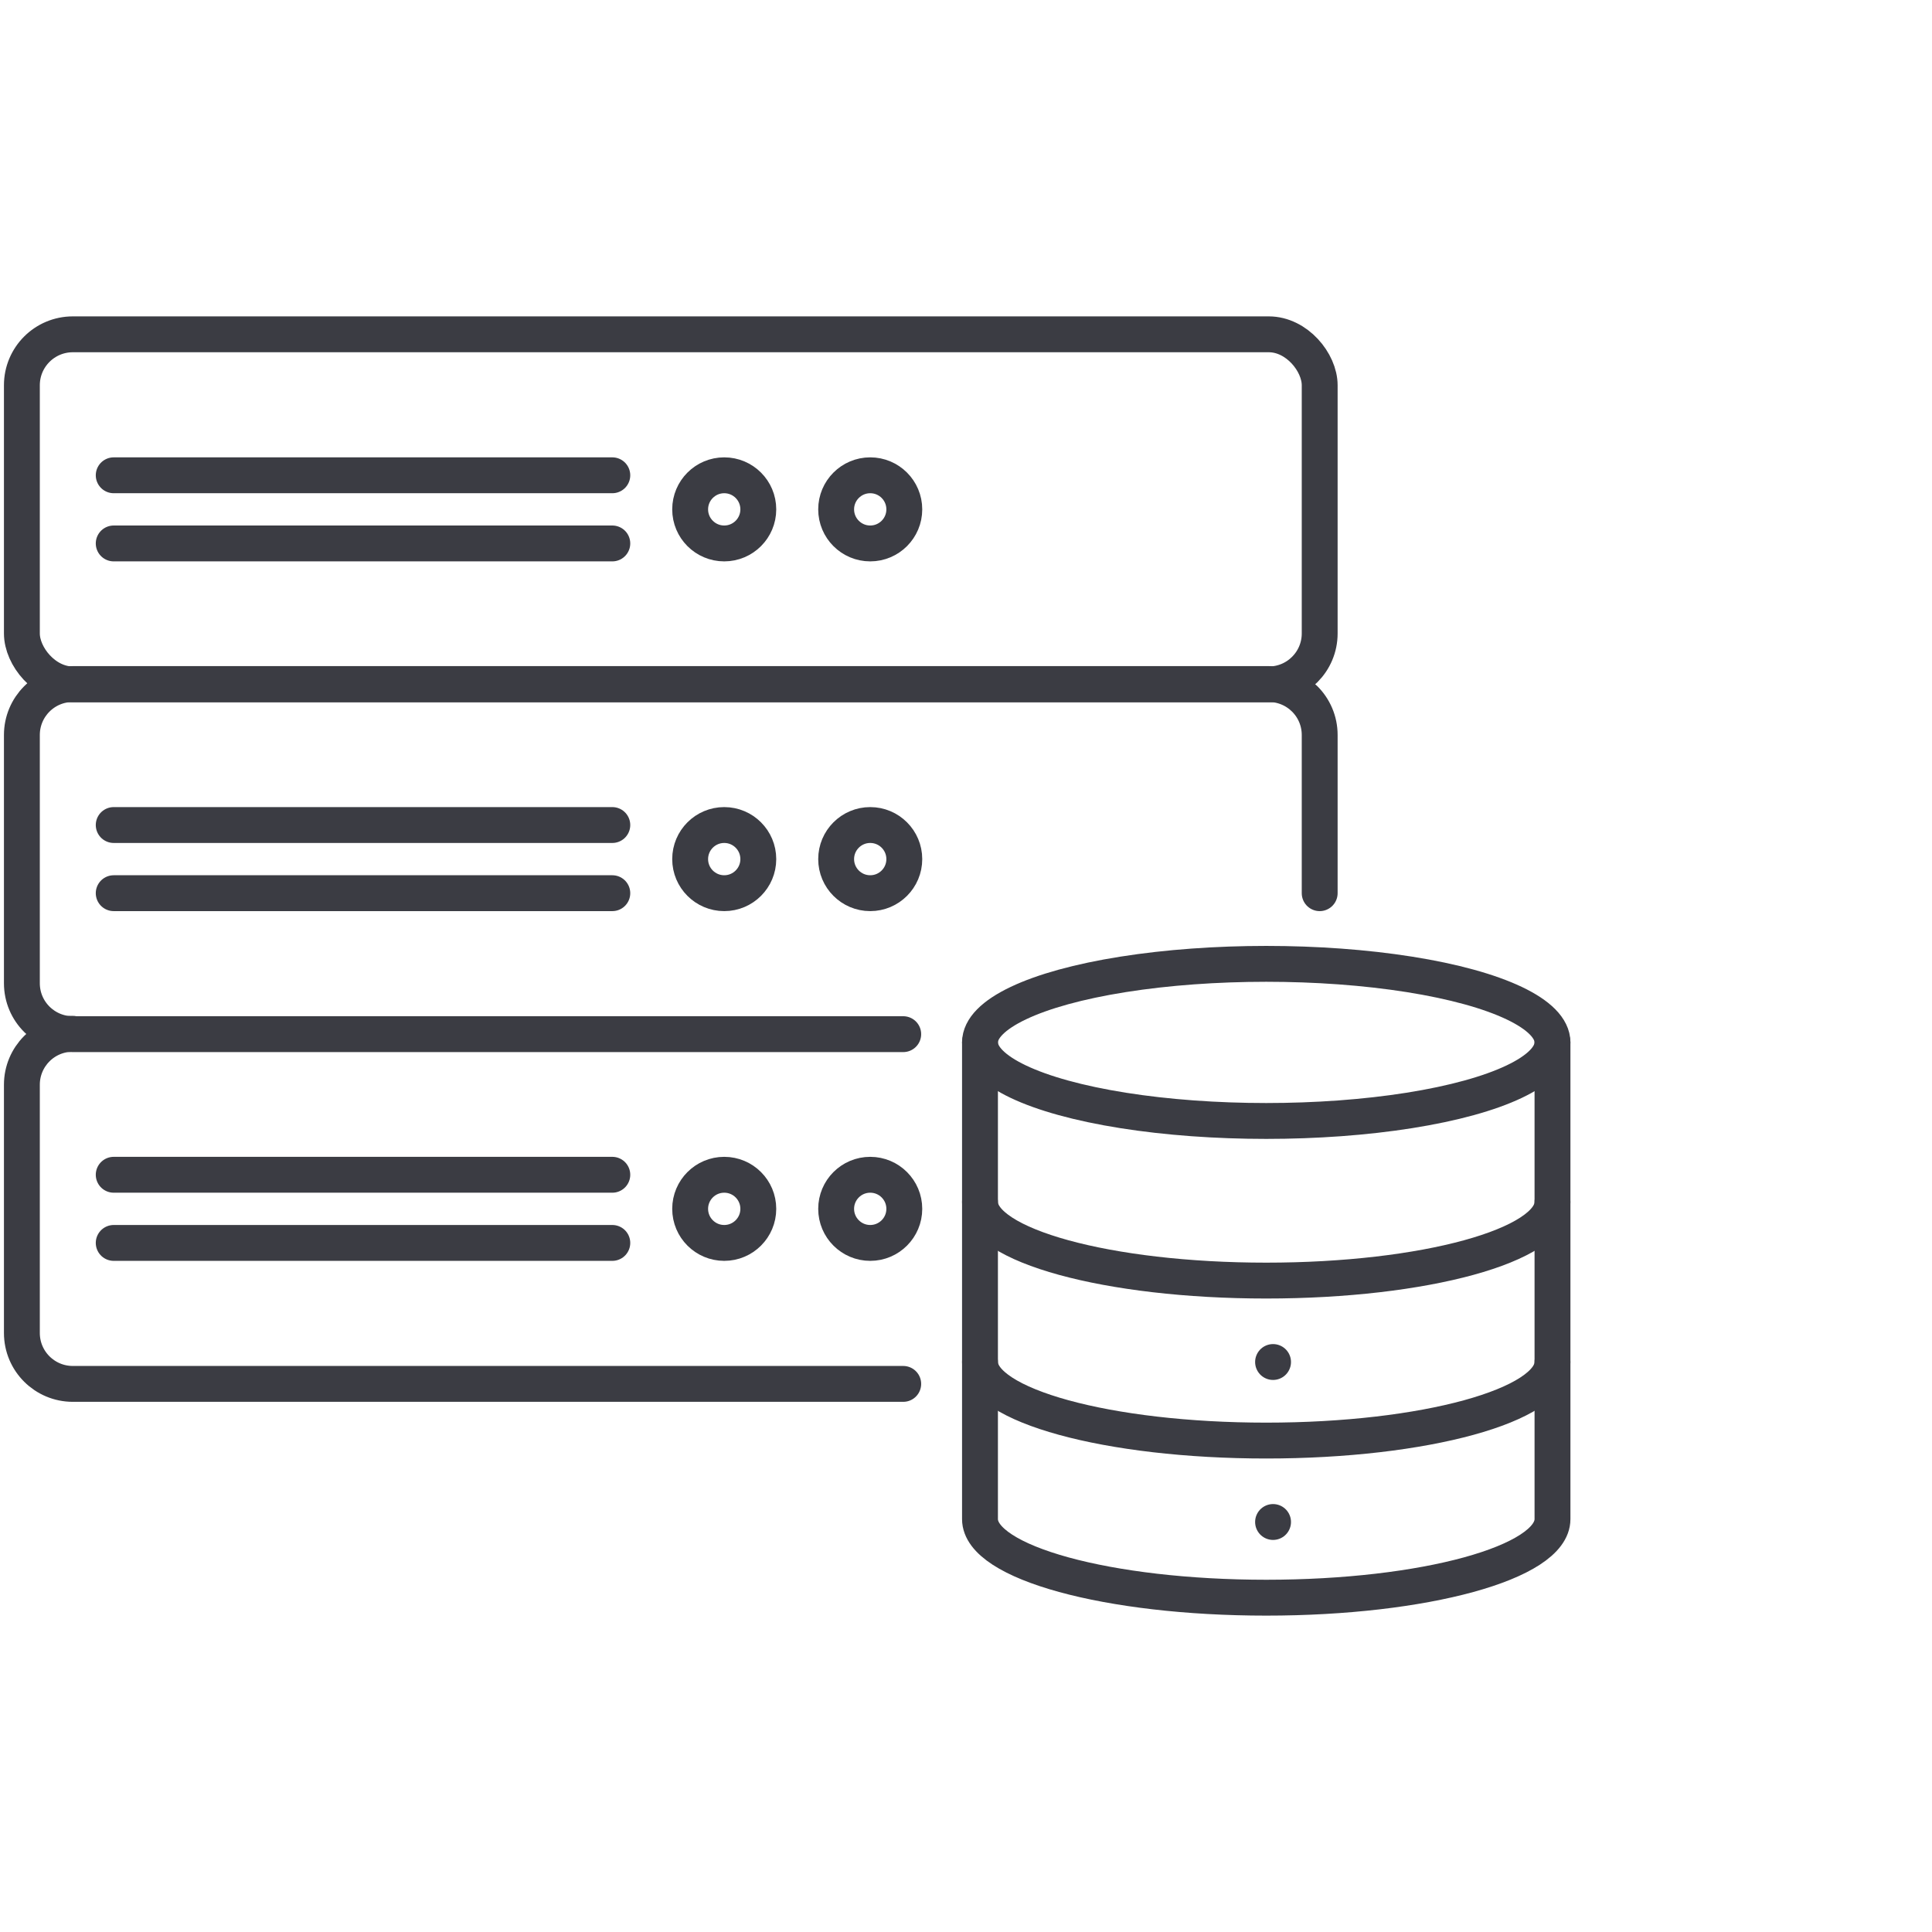
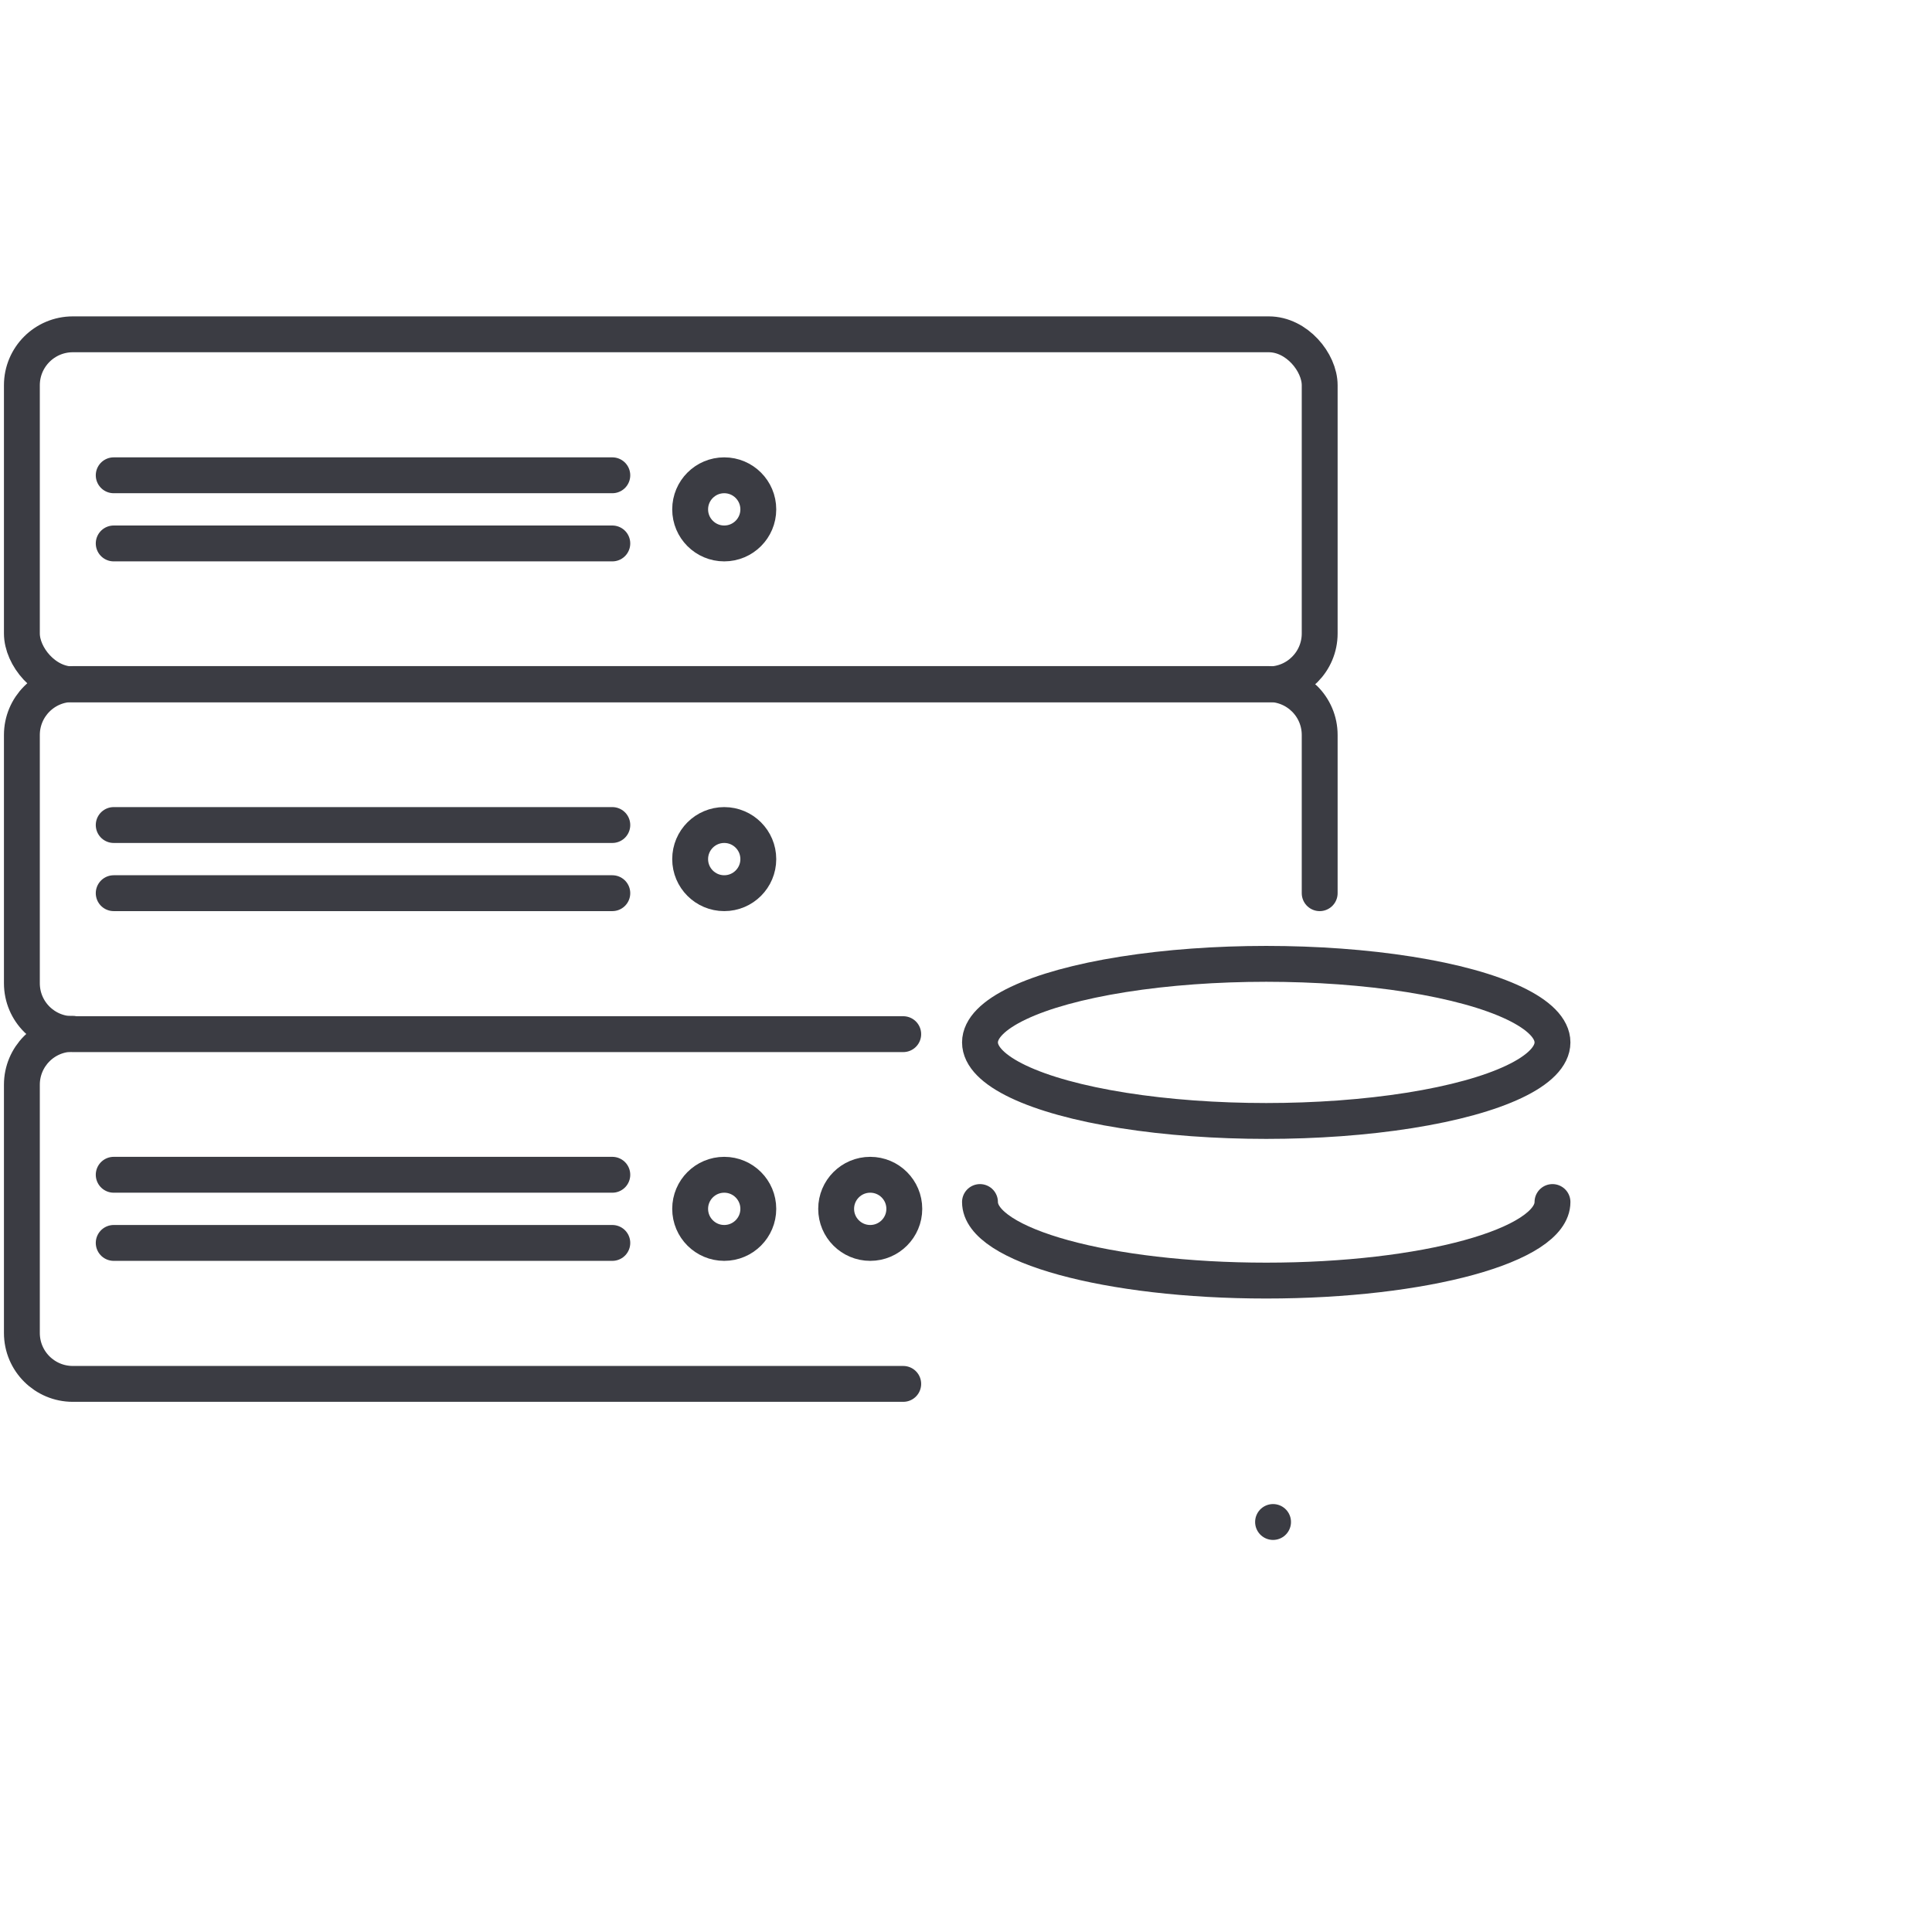
<svg xmlns="http://www.w3.org/2000/svg" id="Ebene_1" data-name="Ebene 1" viewBox="0 0 53.86 53.86">
  <defs>
    <style>
      .cls-1 {
        fill: none;
        stroke: #3b3c43;
        stroke-linecap: round;
        stroke-linejoin: round;
      }
    </style>
  </defs>
  <ellipse class="cls-1" cx="35.3" cy="29.06" rx="7.98" ry="2.19" />
-   <path class="cls-1" d="m43.28,37.97c0,1.21-3.57,2.19-7.98,2.19s-7.98-.98-7.98-2.19" />
  <path class="cls-1" d="m43.28,33.51c0,1.21-3.57,2.19-7.98,2.19s-7.98-.98-7.98-2.19" />
-   <path class="cls-1" d="m27.32,29.06v13.29c0,1.21,3.57,2.19,7.98,2.19s7.98-.98,7.98-2.19v-13.29" />
  <g>
    <g>
      <rect class="cls-1" x=".61" y="9.32" width="36.18" height="9.76" rx="1.42" ry="1.42" />
-       <circle class="cls-1" cx="24.26" cy="14.2" r=".95" />
      <circle class="cls-1" cx="20.19" cy="14.2" r=".95" />
      <line class="cls-1" x1="17.07" y1="13.25" x2="3.17" y2="13.25" />
      <line class="cls-1" x1="17.07" y1="15.15" x2="3.17" y2="15.15" />
    </g>
    <g>
      <path class="cls-1" d="m25.18,28.83H2.03c-.78,0-1.42-.63-1.42-1.42v-6.92c0-.78.63-1.42,1.42-1.42h33.34c.78,0,1.42.63,1.42,1.42v4.41" />
-       <circle class="cls-1" cx="24.26" cy="23.95" r=".95" />
      <circle class="cls-1" cx="20.19" cy="23.95" r=".95" />
      <line class="cls-1" x1="17.07" y1="23" x2="3.17" y2="23" />
      <line class="cls-1" x1="17.07" y1="24.9" x2="3.17" y2="24.9" />
    </g>
    <g>
      <path class="cls-1" d="m25.18,38.58H2.03c-.78,0-1.42-.63-1.42-1.42v-6.92c0-.78.63-1.42,1.42-1.42" />
      <circle class="cls-1" cx="24.26" cy="33.7" r=".95" />
      <circle class="cls-1" cx="20.19" cy="33.7" r=".95" />
      <line class="cls-1" x1="17.07" y1="32.75" x2="3.17" y2="32.75" />
      <line class="cls-1" x1="17.07" y1="34.65" x2="3.17" y2="34.65" />
    </g>
  </g>
  <rect class="cls-1" x="35.49" y="33.39" width="0" height="0" transform="translate(-13.21 34.88) rotate(-45)" />
-   <polygon class="cls-1" points="35.49 37.97 35.49 37.97 35.49 37.97 35.49 37.97 35.49 37.97" />
  <polygon class="cls-1" points="35.49 42.43 35.49 42.43 35.49 42.43 35.49 42.43 35.49 42.43" />
</svg>